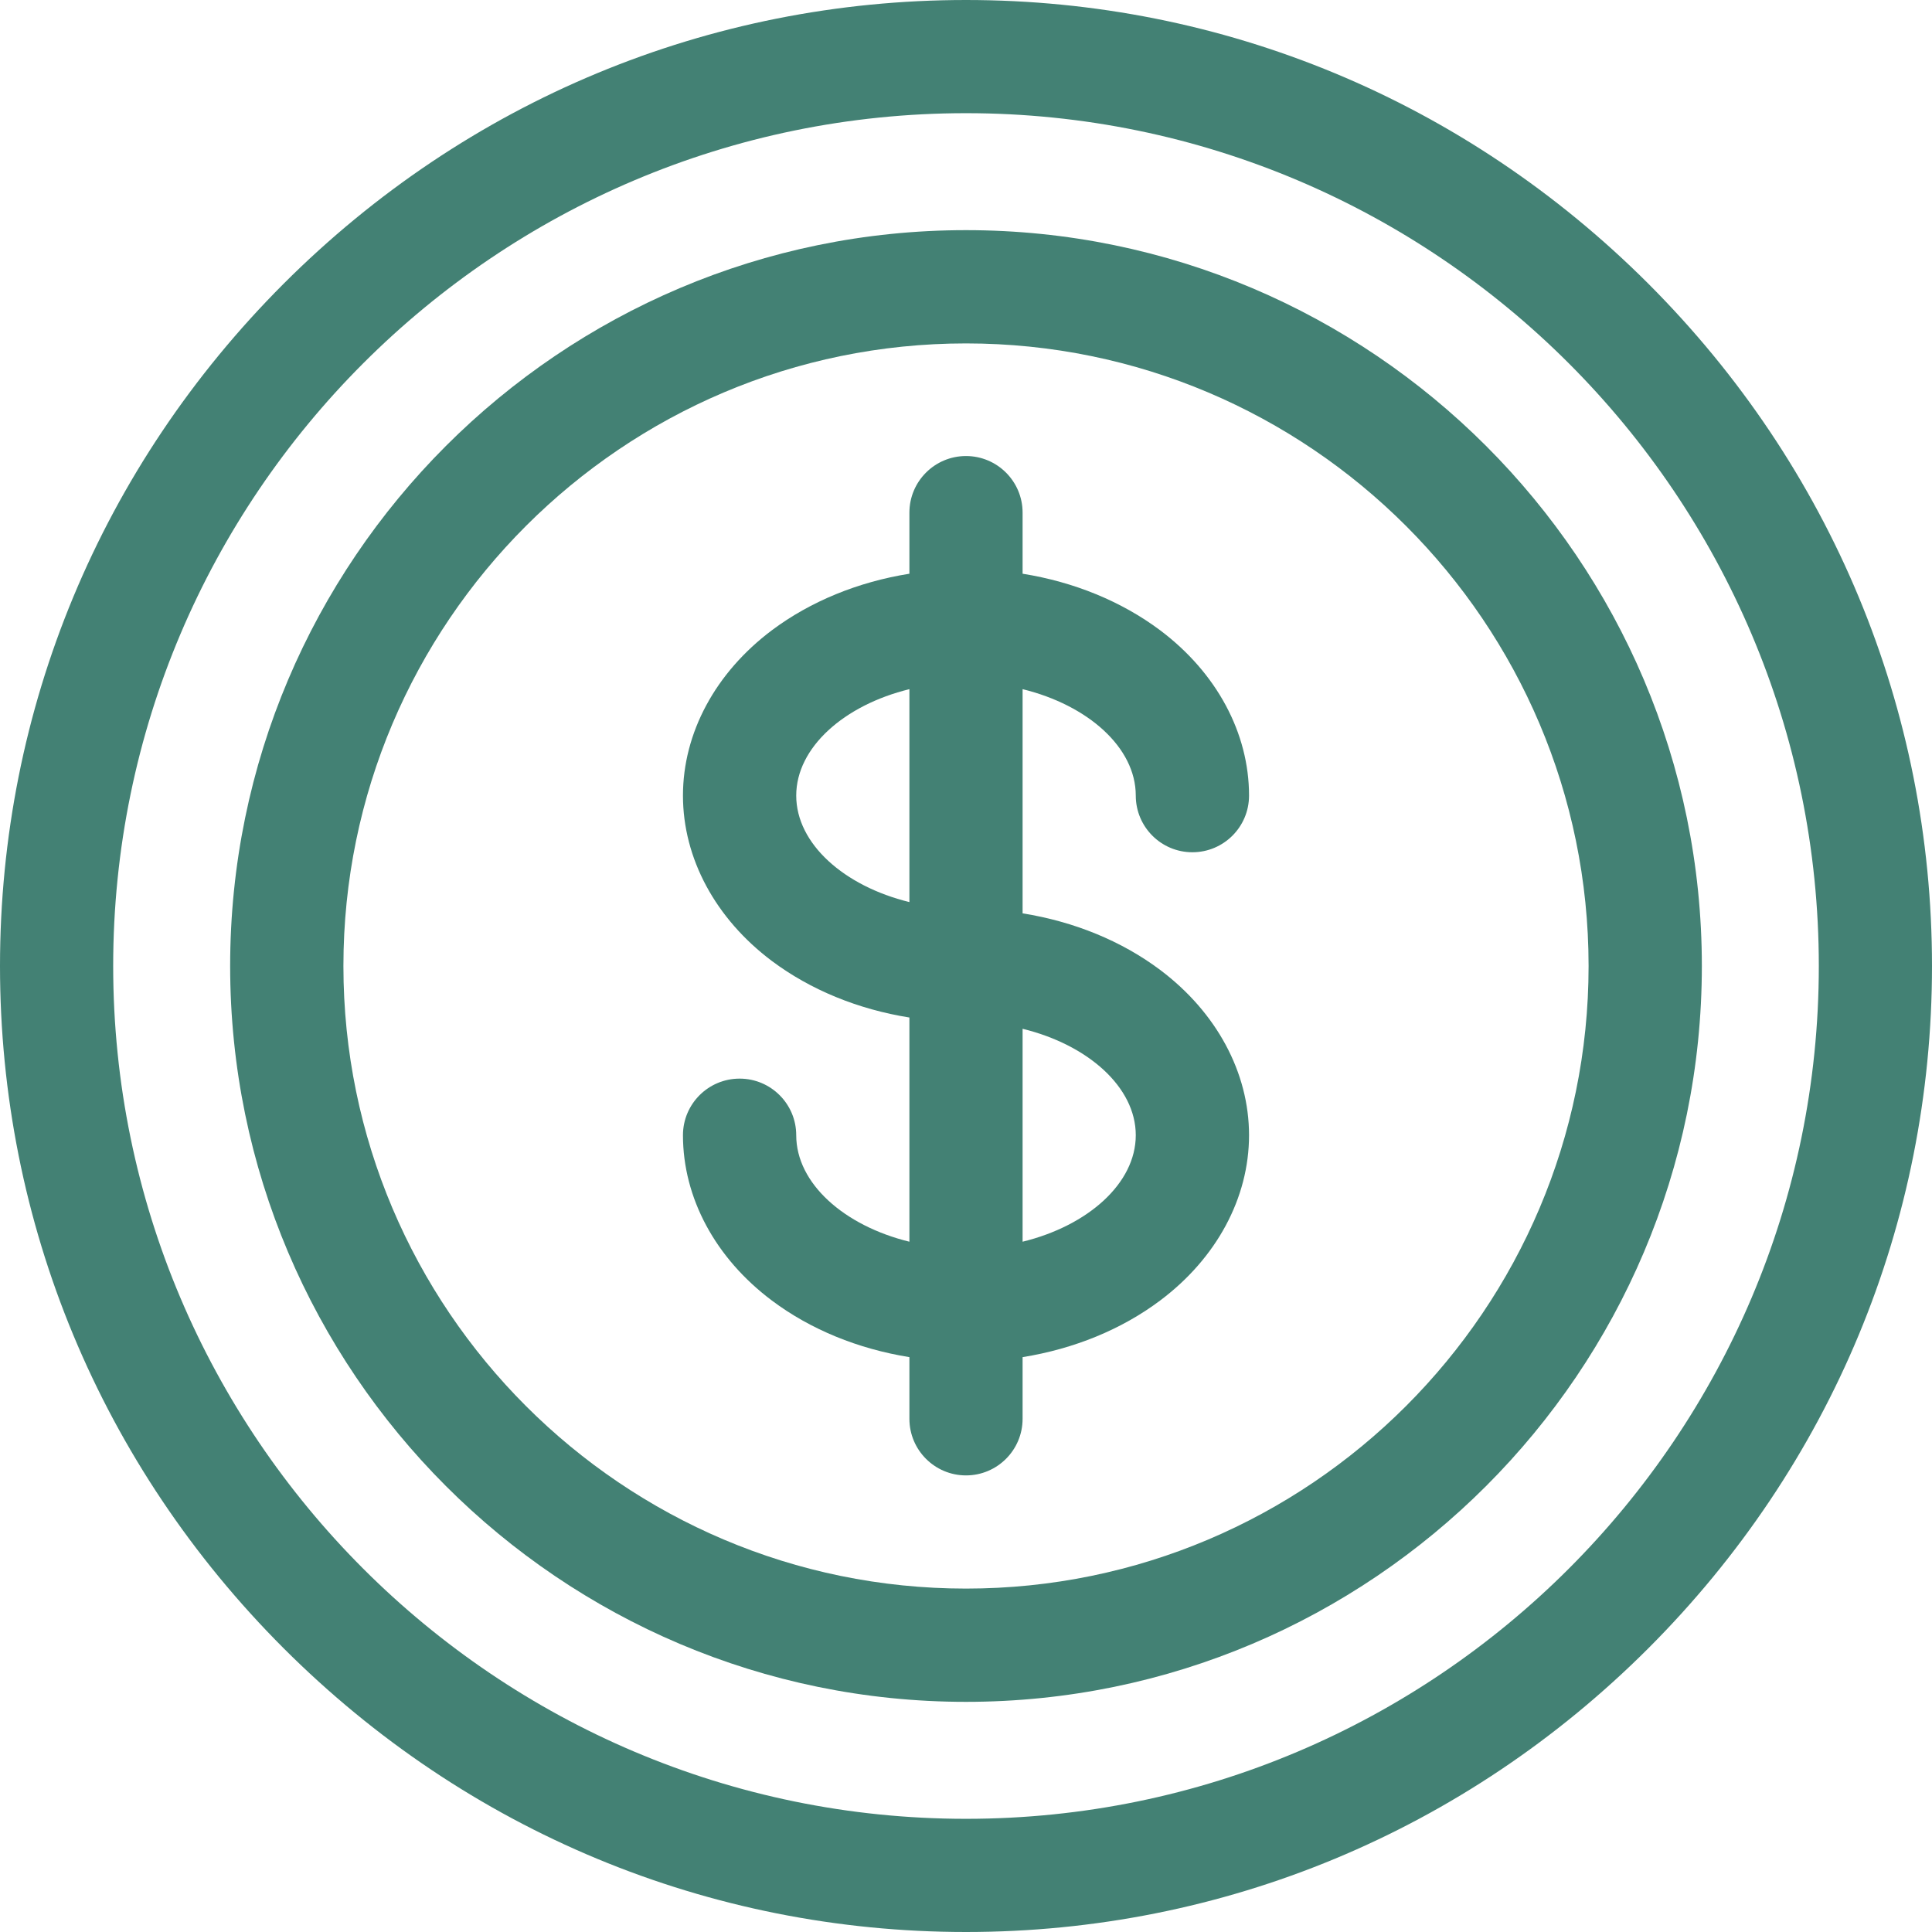
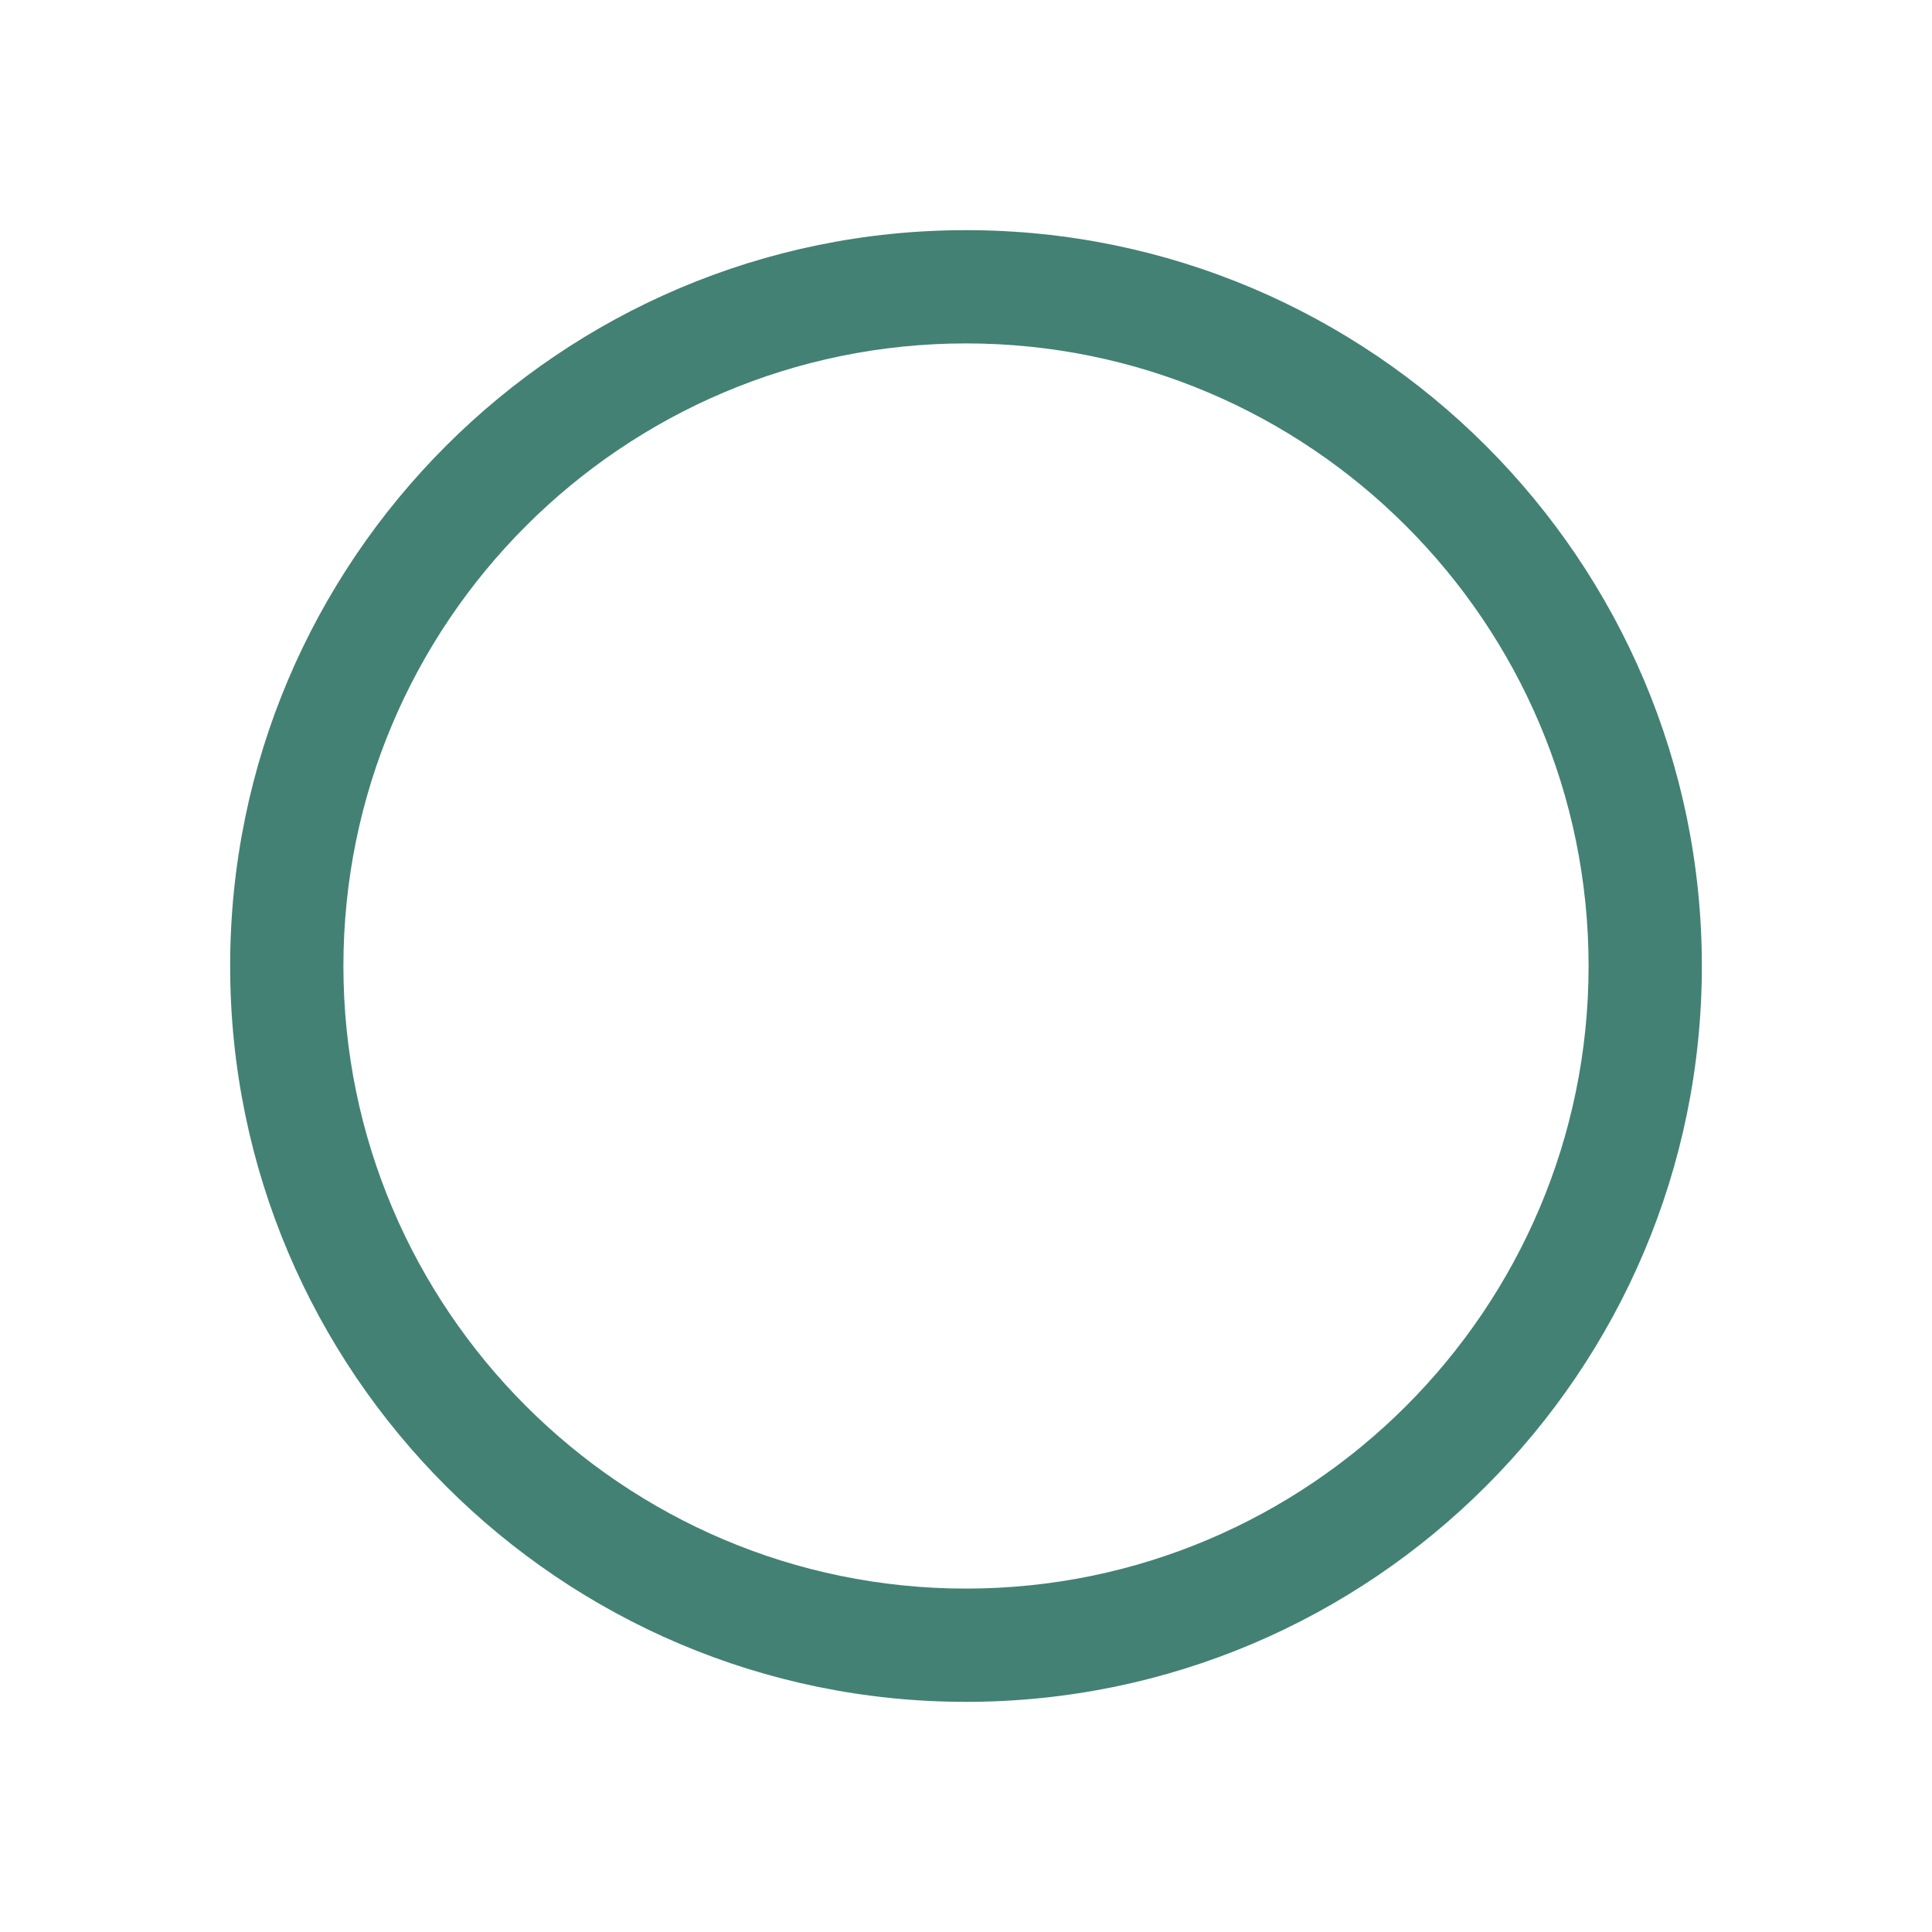
<svg xmlns="http://www.w3.org/2000/svg" width="24" height="24" viewBox="0 0 24 24" fill="none">
  <g clip-path="url(#clip0_3_30)">
-     <path d="M20.476 3.524C18.203 1.252 15.193 0 12 0C8.807 0 5.797 1.252 3.524 3.524C1.252 5.797 0 8.807 0 12C0 15.193 1.252 18.203 3.524 20.476C5.797 22.748 8.807 24 12 24C15.193 24 18.203 22.748 20.476 20.476C22.748 18.203 24 15.193 24 12C24 8.807 22.748 5.797 20.476 3.524ZM12 22.594C6.159 22.594 1.406 17.841 1.406 12C1.406 6.159 6.159 1.406 12 1.406C17.841 1.406 22.594 6.159 22.594 12C22.594 17.841 17.841 22.594 12 22.594Z" fill="#438174" />
    <path d="M12 2.859C6.96 2.859 2.859 6.96 2.859 12C2.859 17.04 6.96 21.141 12 21.141C17.04 21.141 21.141 17.04 21.141 12C21.141 6.96 17.04 2.859 12 2.859ZM12 19.734C7.735 19.734 4.266 16.265 4.266 12C4.266 7.735 7.735 4.266 12 4.266C16.265 4.266 19.734 7.735 19.734 12C19.734 16.265 16.265 19.734 12 19.734Z" fill="#438174" />
-     <path d="M14.109 9.883C14.109 10.272 14.424 10.587 14.812 10.587C15.201 10.587 15.516 10.272 15.516 9.883C15.516 9.105 15.113 8.356 14.411 7.829C13.931 7.47 13.341 7.229 12.703 7.127V6.368C12.703 5.98 12.388 5.665 12 5.665C11.612 5.665 11.297 5.98 11.297 6.368V7.127C10.659 7.229 10.069 7.47 9.589 7.829C8.887 8.356 8.484 9.105 8.484 9.883C8.484 10.662 8.887 11.411 9.589 11.938C10.069 12.297 10.659 12.538 11.297 12.64V15.425C10.487 15.227 9.891 14.701 9.891 14.102C9.891 13.714 9.576 13.399 9.188 13.399C8.799 13.399 8.484 13.714 8.484 14.102C8.484 14.881 8.887 15.63 9.589 16.156C10.069 16.516 10.659 16.756 11.297 16.859V17.625C11.297 18.013 11.612 18.328 12 18.328C12.388 18.328 12.703 18.013 12.703 17.625V16.859C13.341 16.756 13.931 16.516 14.411 16.156C15.113 15.63 15.516 14.881 15.516 14.102C15.516 13.324 15.113 12.575 14.411 12.048C13.931 11.688 13.341 11.448 12.703 11.346V8.561C13.513 8.759 14.109 9.285 14.109 9.883ZM9.891 9.883C9.891 9.285 10.487 8.759 11.297 8.561V11.206C10.487 11.008 9.891 10.482 9.891 9.883ZM14.109 14.102C14.109 14.701 13.513 15.227 12.703 15.425V12.78C13.513 12.978 14.109 13.503 14.109 14.102Z" fill="#438174" />
  </g>
  <defs>
    <clipPath id="clip0_3_30">
      <rect width="24" height="24" fill="white" />
    </clipPath>
  </defs>
</svg>